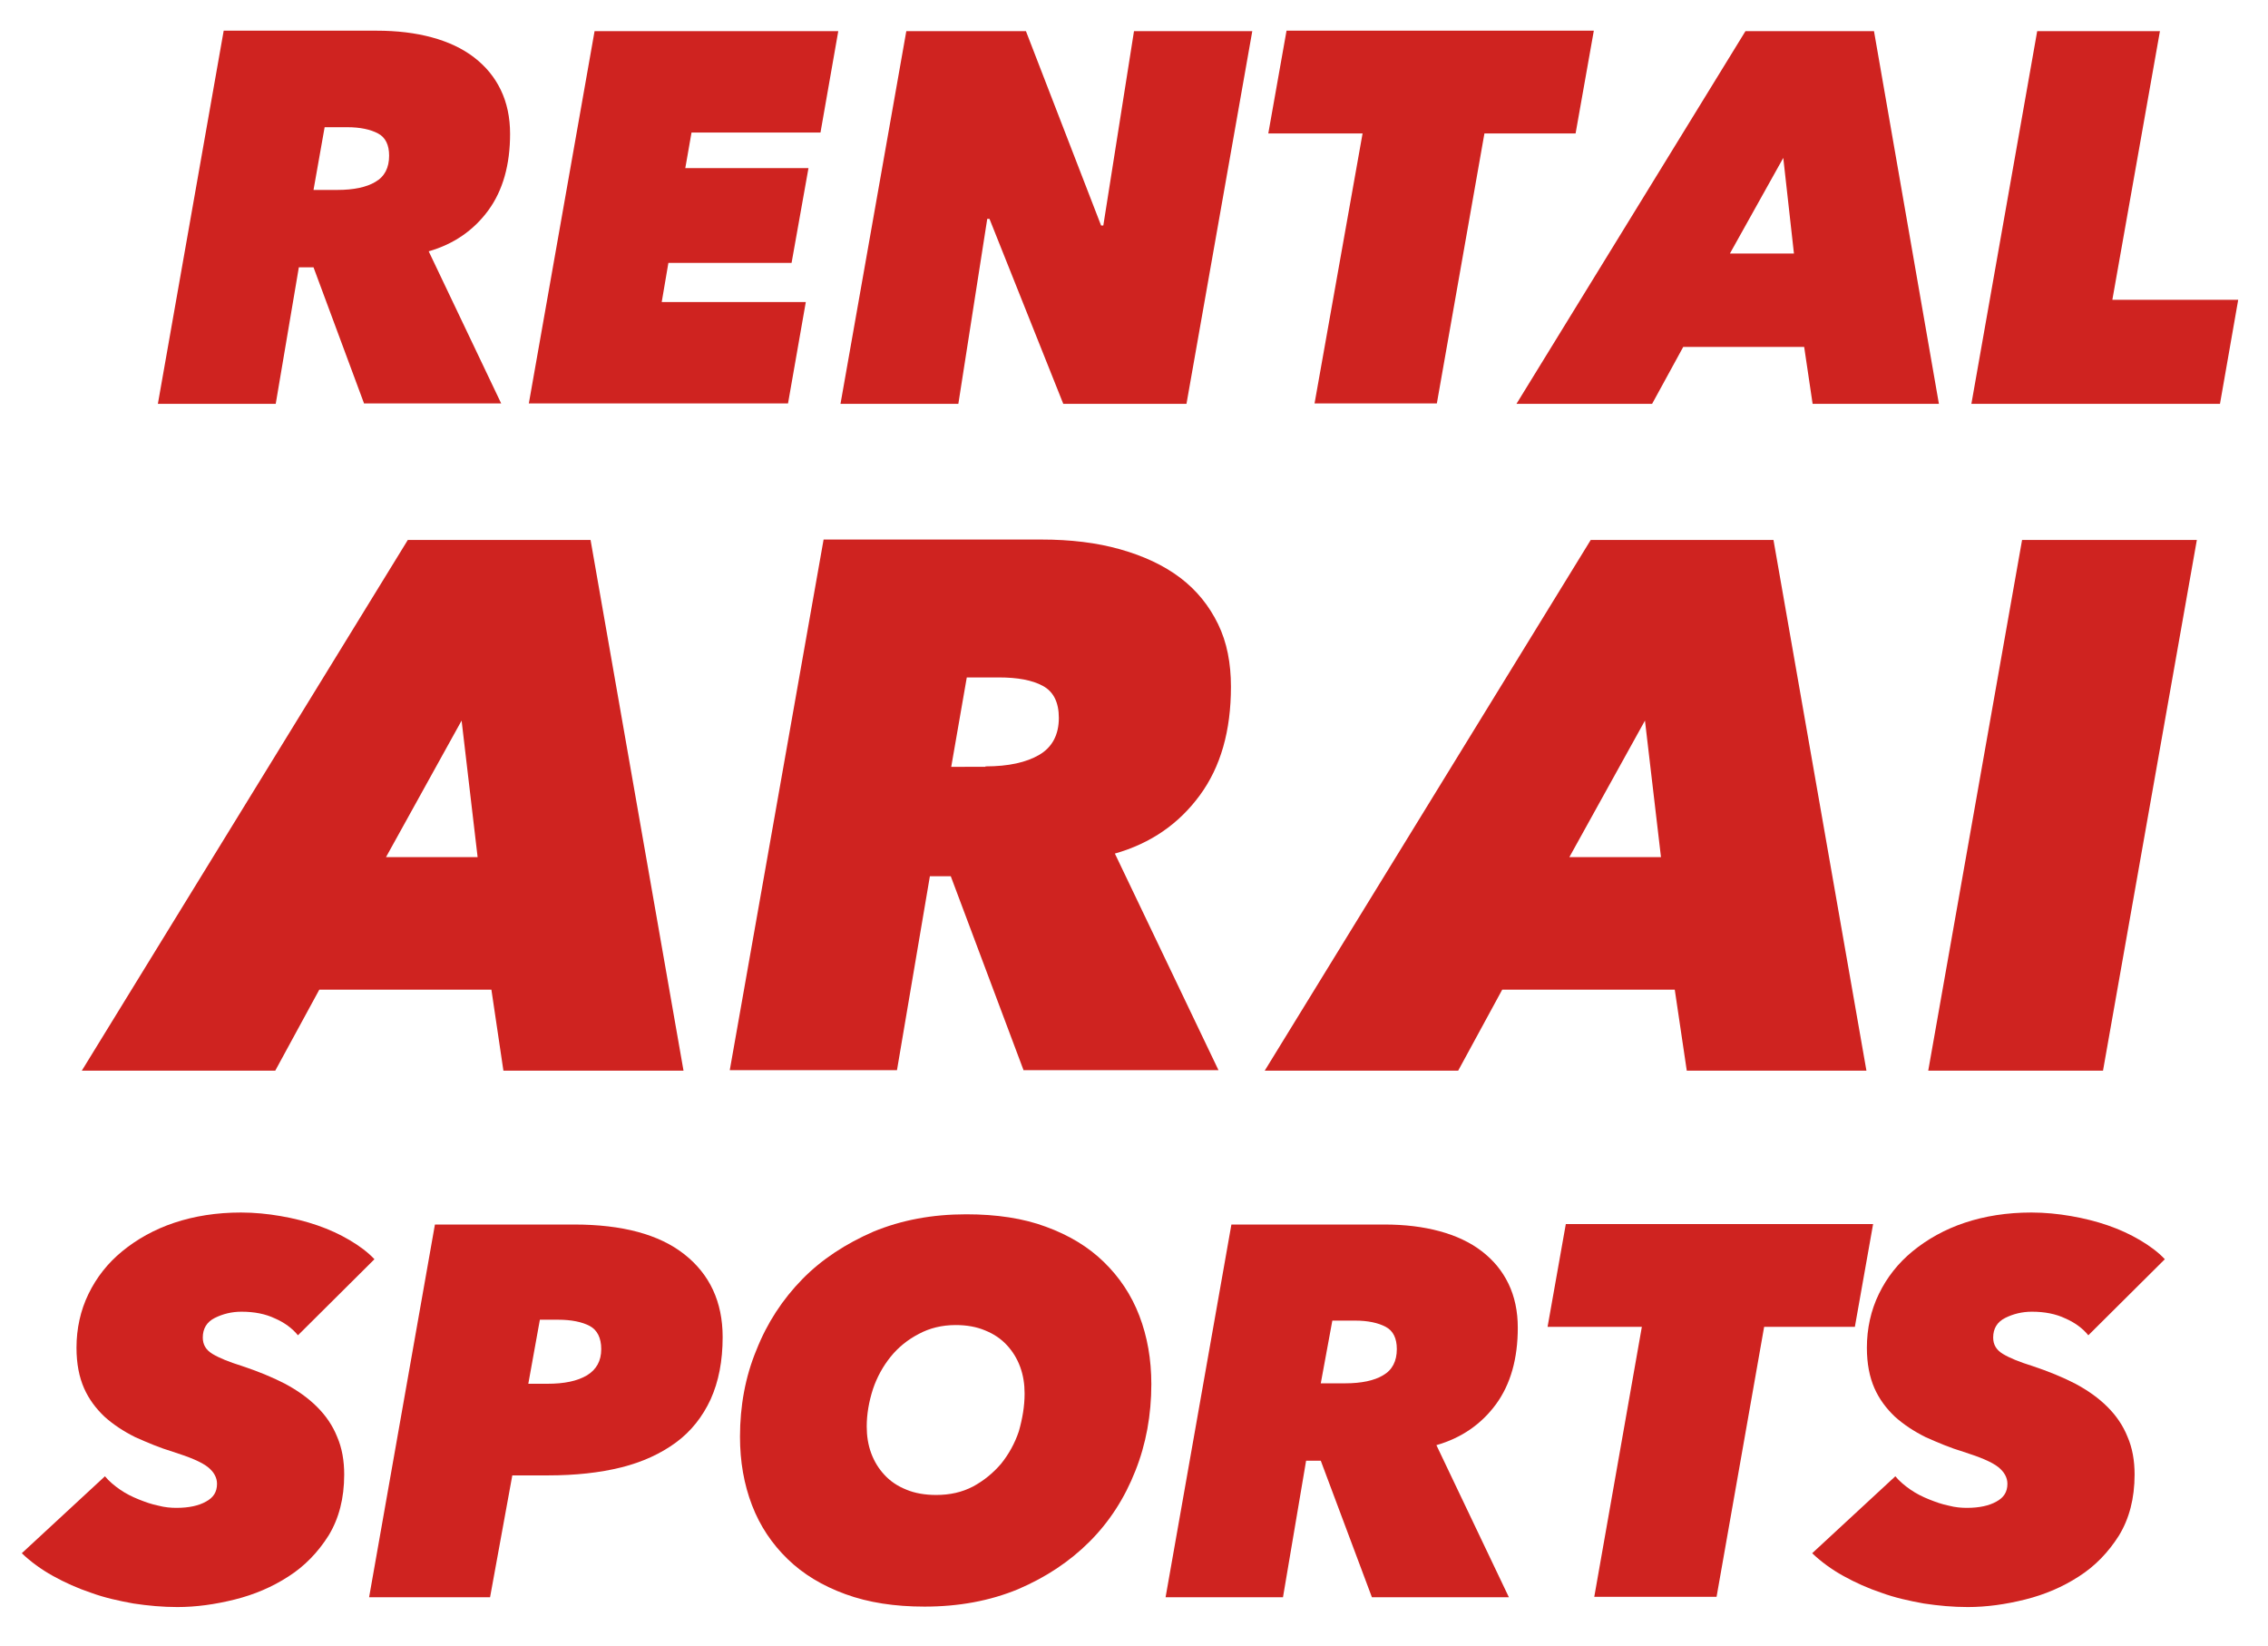
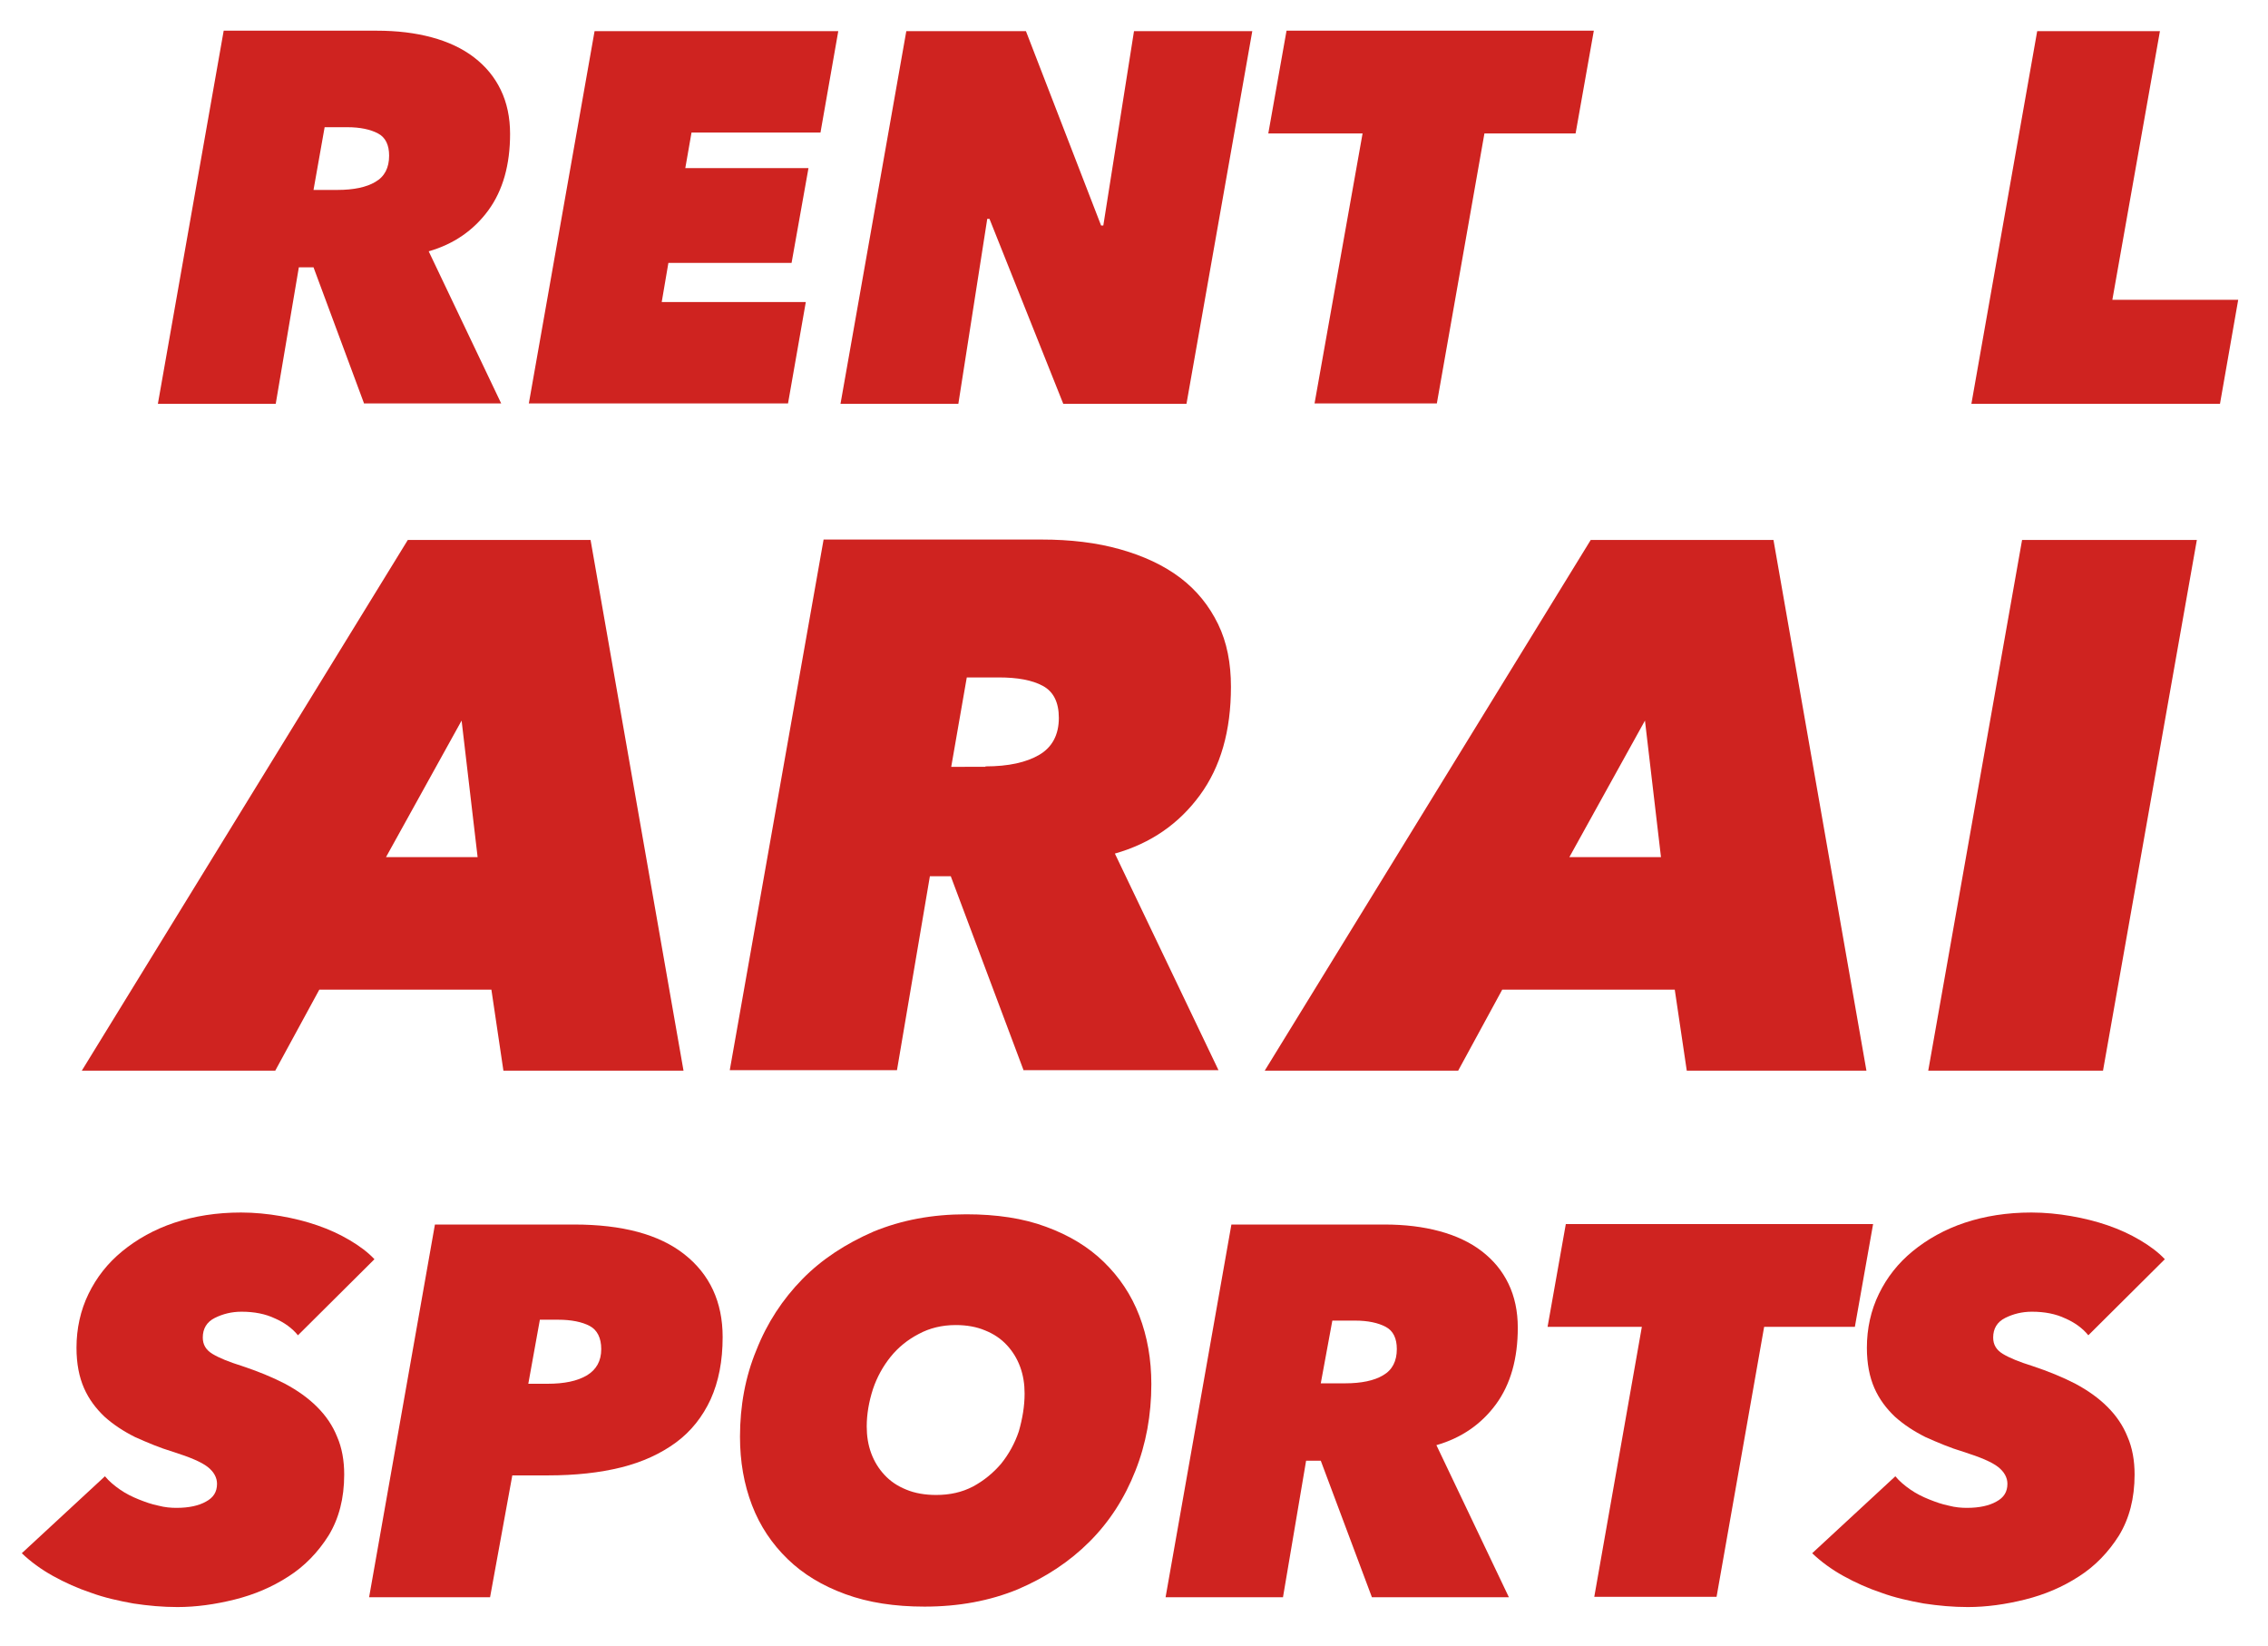
<svg xmlns="http://www.w3.org/2000/svg" version="1.1" id="レイヤー_1" x="0px" y="0px" viewBox="0 0 510 370" enable-background="new 0 0 510 370" xml:space="preserve">
  <g>
    <path fill="#CF2320" d="M81.9,90.8L70.5,60.1h-3.3l-5.2,30.7H35.5L50.3,6.9h34.4c4.6,0,8.7,0.5,12.4,1.5c3.7,1,6.9,2.5,9.5,4.5   c2.6,2,4.6,4.4,6,7.3c1.4,2.9,2.1,6.2,2.1,9.9c0,6.9-1.6,12.7-4.9,17.2c-3.3,4.5-7.8,7.6-13.4,9.2l16.3,34.2H81.9z M75.9,42.7   c3.6,0,6.5-0.6,8.5-1.8c2.1-1.2,3.1-3.2,3.1-5.9c0-2.4-0.8-4.1-2.5-5c-1.7-0.9-4-1.4-6.9-1.4h-5.1l-2.5,14.1H75.9z" />
    <path fill="#CF2320" d="M118.9,90.8l14.8-83.8h54.8l-4,22.8h-29l-1.4,8h27.7l-3.8,21.3h-27.7l-1.5,8.8h32.4l-4,22.8H118.9z" />
    <path fill="#CF2320" d="M239.1,90.8l-16.6-41.6h-0.5l-6.5,41.6H189l14.8-83.8h26.9l16.9,43.7h0.5l6.9-43.7h26.6l-14.8,83.8H239.1z" />
    <path fill="#CF2320" d="M333.8,30l-10.7,60.7h-27.5L306.4,30h-21.2l4.1-23.1h69.1L354.3,30H333.8z" />
-     <path fill="#CF2320" d="M407.6,90.8L405.7,78h-27.2l-7,12.8H341l51.5-83.8h28.9L436,90.8H407.6z M401,35.5L389,57h14.4L401,35.5z" />
    <path fill="#CF2320" d="M443.3,90.8l14.8-83.8h27.6l-10.7,60.4h28.3l-4.1,23.4H443.3z" />
    <path fill="#CF2320" d="M113.2,240.7l-2.7-18.2H71.8l-9.9,18.2H18.4l73.3-119.3h41.1l20.9,119.3H113.2z M103.8,162l-17,30.7h20.6   L103.8,162z" />
    <path fill="#CF2320" d="M230.2,240.7L213.8,197h-4.7l-7.4,43.6h-37.6l21.1-119.3h49c6.5,0,12.4,0.7,17.7,2.2   c5.3,1.5,9.8,3.6,13.5,6.4c3.7,2.8,6.5,6.3,8.5,10.4c2,4.1,2.9,8.8,2.9,14.1c0,9.9-2.3,18-7,24.4c-4.7,6.4-11,10.8-19.1,13.1   l23.3,48.7H230.2z M221.6,172.3c5.2,0,9.2-0.9,12.1-2.6c2.9-1.7,4.4-4.5,4.4-8.3c0-3.5-1.2-5.9-3.6-7.2c-2.4-1.3-5.7-1.9-9.9-1.9   h-7.2l-3.5,20.1H221.6z" />
    <path fill="#CF2320" d="M379.3,240.7l-2.7-18.2h-38.8l-9.9,18.2h-43.5l73.3-119.3h41.1l20.9,119.3H379.3z M369.9,162l-17,30.7h20.6   L369.9,162z" />
    <path fill="#CF2320" d="M433.6,240.7l21.1-119.3h39.3l-21.1,119.3H433.6z" />
    <path fill="#CF2320" d="M67,300.2c-1.3-1.6-3.1-2.9-5.2-3.8c-2.1-1-4.6-1.5-7.5-1.5c-2.2,0-4.2,0.5-6,1.4c-1.8,0.9-2.7,2.4-2.7,4.4   c0,1.6,0.7,2.8,2.2,3.7c1.5,0.9,3.7,1.8,6.6,2.7c3.6,1.2,6.8,2.5,9.7,4c2.8,1.5,5.2,3.2,7.2,5.2c2,2,3.5,4.2,4.5,6.7   c1.1,2.5,1.6,5.4,1.6,8.5c0,5.4-1.2,9.9-3.5,13.7c-2.4,3.8-5.4,6.9-9,9.2c-3.7,2.4-7.7,4.1-12.1,5.2c-4.4,1.1-8.7,1.7-12.9,1.7   c-3.3,0-6.6-0.3-9.9-0.8c-3.3-0.6-6.5-1.3-9.5-2.4c-3-1-5.9-2.3-8.6-3.8c-2.7-1.5-5-3.2-7-5.1l18.7-17.3c0.9,1.1,2.1,2.1,3.4,3   c1.3,0.9,2.7,1.6,4.2,2.2c1.5,0.6,2.9,1.1,4.4,1.4c1.5,0.4,2.9,0.5,4.1,0.5c2.8,0,5-0.5,6.6-1.4c1.7-0.9,2.5-2.2,2.5-4   c0-1.4-0.7-2.7-2.1-3.8c-1.4-1.1-4-2.2-7.8-3.4c-3-0.9-5.8-2.1-8.5-3.3c-2.6-1.3-4.9-2.8-6.9-4.6c-1.9-1.8-3.5-3.9-4.6-6.4   c-1.1-2.5-1.7-5.5-1.7-9.1c0-4.3,0.9-8.4,2.7-12.1c1.8-3.7,4.3-6.9,7.6-9.6c3.3-2.7,7.2-4.9,11.7-6.4c4.5-1.5,9.5-2.3,15-2.3   c3,0,6,0.3,8.9,0.8c2.9,0.5,5.7,1.2,8.3,2.1c2.6,0.9,5,2,7.2,3.3c2.2,1.3,4.1,2.7,5.6,4.3L67,300.2z" />
    <path fill="#CF2320" d="M110.2,359.1H83l14.8-83.8h31.3c10.8,0,19.1,2.2,24.8,6.7c5.7,4.5,8.6,10.7,8.6,18.6c0,5.4-0.9,10-2.7,14   c-1.8,3.9-4.4,7.2-7.8,9.7c-3.4,2.5-7.5,4.4-12.3,5.6c-4.8,1.2-10.3,1.8-16.5,1.8h-8L110.2,359.1z M123.1,311.1   c3.8,0,6.7-0.6,8.9-1.9c2.1-1.3,3.2-3.2,3.2-5.9c0-2.5-0.9-4.3-2.6-5.2c-1.7-0.9-4.1-1.4-7.1-1.4h-4.1l-2.6,14.4H123.1z" />
    <path fill="#CF2320" d="M207.9,361.2c-6.7,0-12.6-0.9-17.8-2.8c-5.2-1.9-9.5-4.5-13-7.9c-3.5-3.4-6.2-7.4-8-12.1   c-1.8-4.7-2.7-9.8-2.7-15.4c0-6.9,1.2-13.5,3.7-19.5c2.4-6.1,5.9-11.4,10.3-15.9c4.4-4.5,9.8-8,16-10.7c6.3-2.6,13.2-3.9,20.9-3.9   c6.8,0,12.8,0.9,17.9,2.8c5.2,1.9,9.5,4.5,13,7.9c3.5,3.4,6.2,7.4,8,12.1c1.8,4.7,2.7,9.8,2.7,15.4c0,6.9-1.2,13.5-3.6,19.5   c-2.4,6.1-5.8,11.4-10.3,15.9c-4.5,4.5-9.8,8-16.1,10.7C222.6,359.9,215.6,361.2,207.9,361.2z M230.4,313.3c0-2.1-0.3-4.1-1-6   c-0.7-1.9-1.7-3.5-3-4.9c-1.3-1.4-2.9-2.5-4.9-3.3c-1.9-0.8-4.1-1.2-6.6-1.2c-3.1,0-5.9,0.7-8.3,2c-2.5,1.3-4.6,3-6.3,5.1   c-1.7,2.1-3.1,4.6-4,7.3c-0.9,2.8-1.4,5.6-1.4,8.4c0,2.1,0.3,4.1,1,6c0.7,1.9,1.7,3.5,3,4.9c1.3,1.4,2.9,2.5,4.9,3.3   c1.9,0.8,4.2,1.2,6.7,1.2c3.1,0,5.8-0.6,8.3-1.9c2.4-1.3,4.5-3,6.3-5.1c1.7-2.1,3.1-4.6,4-7.3C229.9,319,230.4,316.2,230.4,313.3z" />
    <path fill="#CF2320" d="M308.5,359.1L297,328.4h-3.3l-5.2,30.7h-26.4l14.8-83.8h34.4c4.6,0,8.7,0.5,12.4,1.5c3.7,1,6.9,2.5,9.5,4.5   c2.6,2,4.6,4.4,6,7.3c1.4,2.9,2.1,6.2,2.1,9.9c0,6.9-1.6,12.7-4.9,17.2c-3.3,4.5-7.8,7.6-13.4,9.2l16.3,34.2H308.5z M302.5,311   c3.6,0,6.5-0.6,8.5-1.8c2.1-1.2,3.1-3.2,3.1-5.9c0-2.4-0.8-4.1-2.5-5c-1.7-0.9-4-1.4-6.9-1.4h-5.1L297,311H302.5z" />
    <path fill="#CF2320" d="M396.7,298.3l-10.7,60.7h-27.5l10.7-60.7h-21.2l4.1-23.1h69.1l-4.1,23.1H396.7z" />
    <path fill="#CF2320" d="M469.6,300.2c-1.3-1.6-3.1-2.9-5.2-3.8c-2.1-1-4.6-1.5-7.5-1.5c-2.2,0-4.2,0.5-6,1.4   c-1.8,0.9-2.7,2.4-2.7,4.4c0,1.6,0.7,2.8,2.2,3.7c1.5,0.9,3.7,1.8,6.6,2.7c3.6,1.2,6.8,2.5,9.7,4c2.8,1.5,5.2,3.2,7.2,5.2   c2,2,3.5,4.2,4.5,6.7c1.1,2.5,1.6,5.4,1.6,8.5c0,5.4-1.2,9.9-3.5,13.7c-2.4,3.8-5.4,6.9-9,9.2c-3.7,2.4-7.7,4.1-12.1,5.2   c-4.4,1.1-8.7,1.7-12.9,1.7c-3.3,0-6.6-0.3-9.9-0.8c-3.3-0.6-6.5-1.3-9.5-2.4c-3-1-5.9-2.3-8.6-3.8c-2.7-1.5-5-3.2-7-5.1l18.7-17.3   c0.9,1.1,2.1,2.1,3.4,3c1.3,0.9,2.7,1.6,4.2,2.2c1.5,0.6,2.9,1.1,4.4,1.4c1.5,0.4,2.9,0.5,4.1,0.5c2.8,0,5-0.5,6.6-1.4   c1.7-0.9,2.5-2.2,2.5-4c0-1.4-0.7-2.7-2.1-3.8c-1.4-1.1-4-2.2-7.8-3.4c-3-0.9-5.8-2.1-8.5-3.3c-2.6-1.3-4.9-2.8-6.9-4.6   c-1.9-1.8-3.5-3.9-4.6-6.4c-1.1-2.5-1.7-5.5-1.7-9.1c0-4.3,0.9-8.4,2.7-12.1c1.8-3.7,4.3-6.9,7.6-9.6c3.3-2.7,7.2-4.9,11.7-6.4   c4.5-1.5,9.5-2.3,15-2.3c3,0,6,0.3,8.9,0.8c2.9,0.5,5.7,1.2,8.3,2.1c2.6,0.9,5,2,7.2,3.3c2.2,1.3,4.1,2.7,5.6,4.3L469.6,300.2z" />
  </g>
</svg>